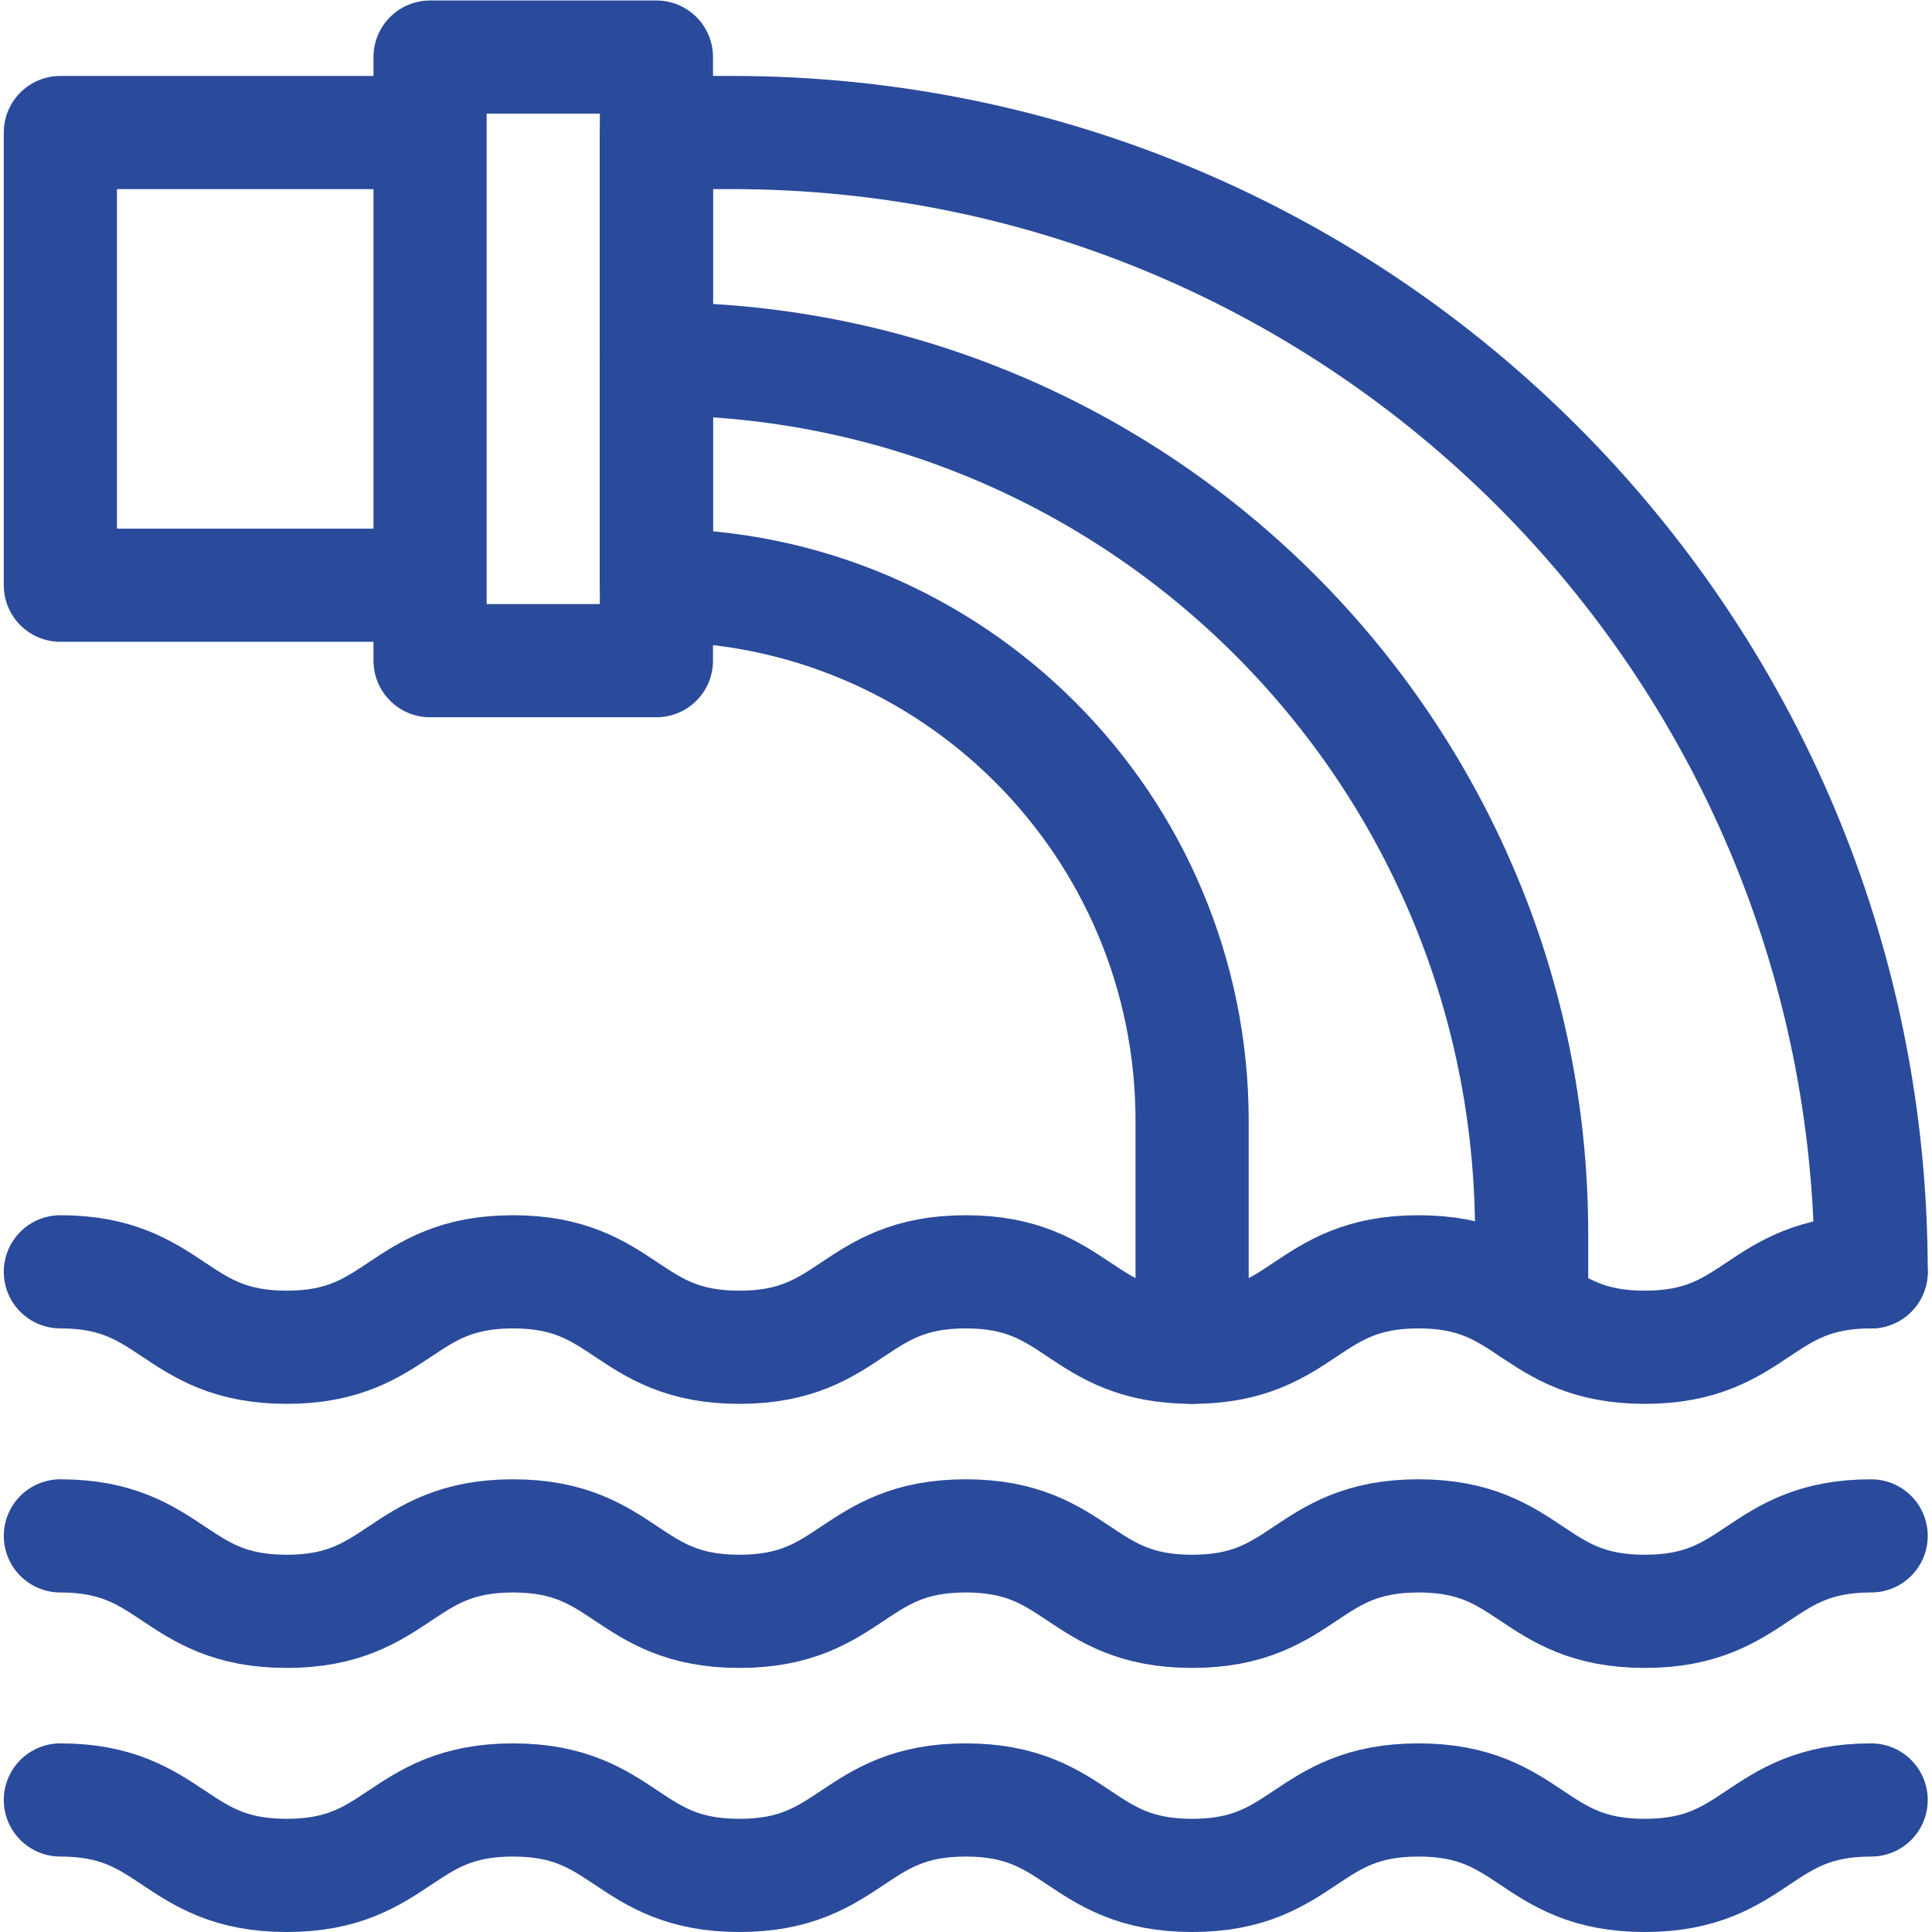
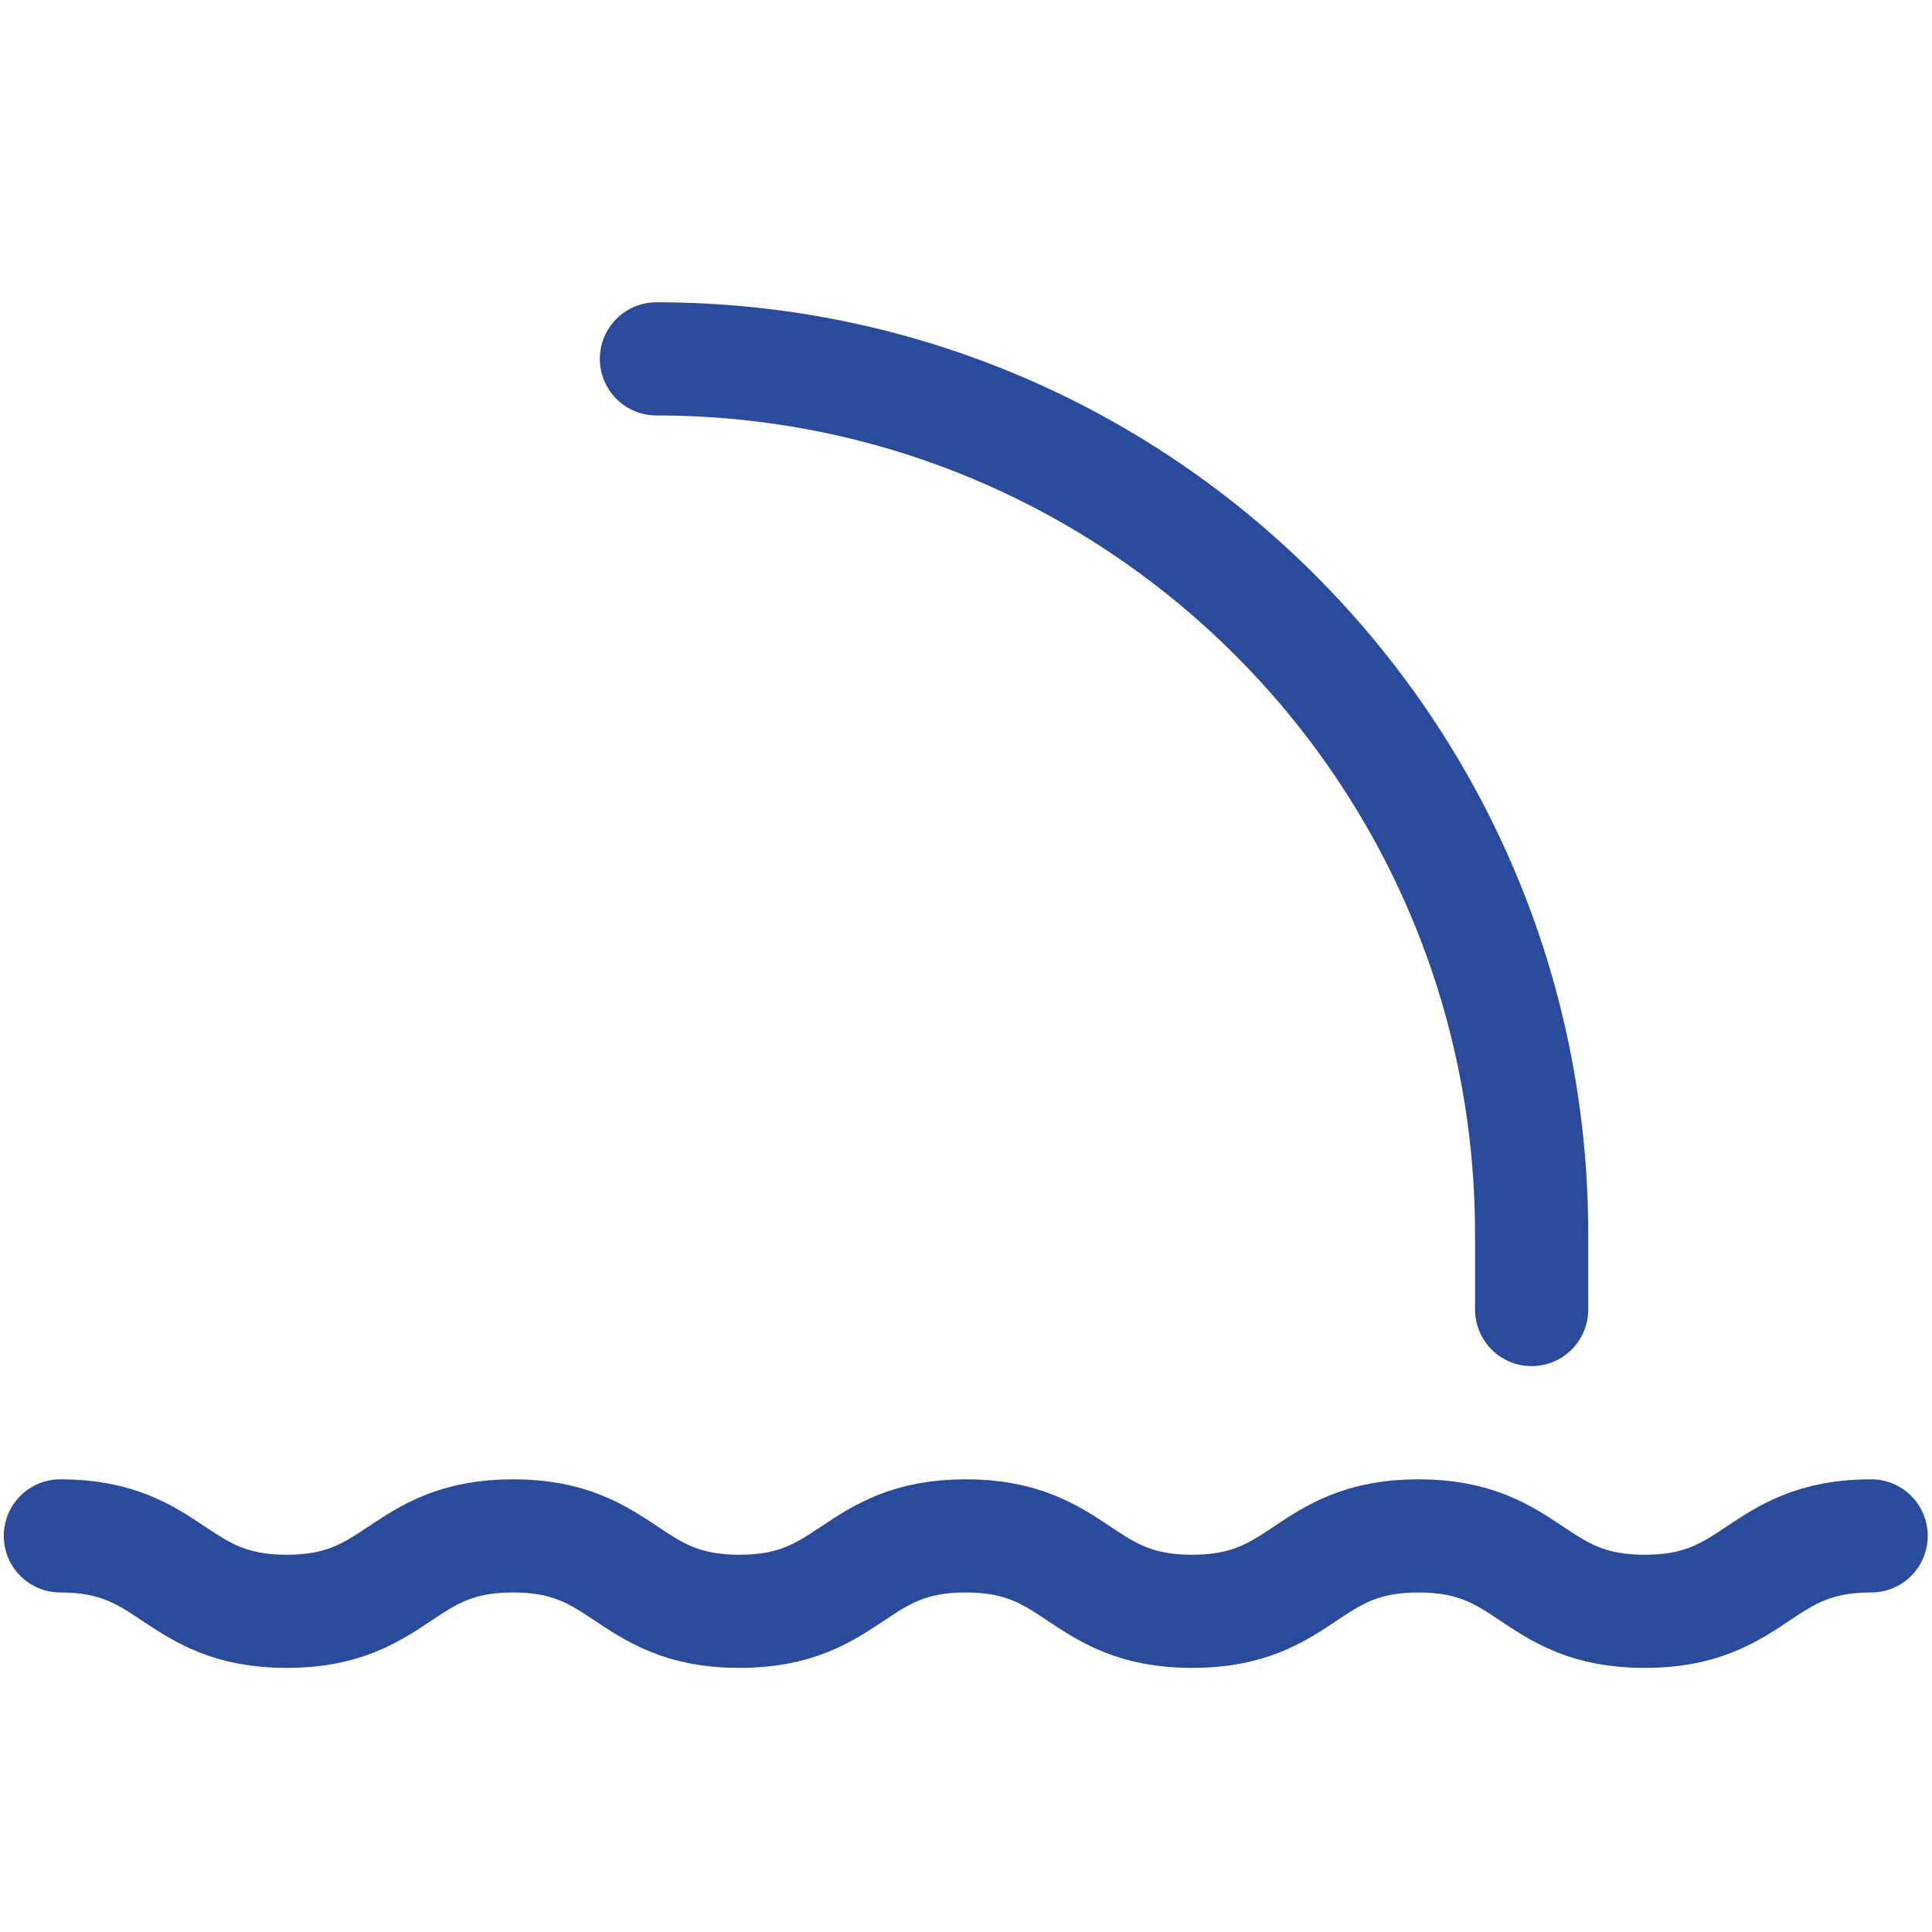
<svg xmlns="http://www.w3.org/2000/svg" version="1.1" width="512" height="512" x="0" y="0" viewBox="0 0 682.667 682.667" style="enable-background:new 0 0 512 512" xml:space="preserve" class="">
  <g>
    <defs>
      <clipPath id="a" clipPathUnits="userSpaceOnUse">
        <path d="M0 512h512V0H0Z" fill="#2a4b9b" opacity="1" data-original="#000000" />
      </clipPath>
    </defs>
    <g clip-path="url(#a)" transform="matrix(1.333 0 0 -1.333 0 682.667)">
-       <path d="M174 337h-60v160h60zM16 357h98v120H16Z" style="stroke-width:30;stroke-linecap:round;stroke-linejoin:round;stroke-miterlimit:10;stroke-dasharray:none;stroke-opacity:1" fill="none" stroke="#2a4b9b" stroke-width="30" stroke-linecap="round" stroke-linejoin="round" stroke-miterlimit="10" stroke-dasharray="none" stroke-opacity="" data-original="#000000" opacity="1" class="" />
-       <path d="M0 0v0c0 166.79-135.21 302-302 302h-20V182c78.424 0 142-63.576 142-142v-60" style="stroke-width:30;stroke-linecap:round;stroke-linejoin:round;stroke-miterlimit:10;stroke-dasharray:none;stroke-opacity:1" transform="translate(496 175)" fill="none" stroke="#2a4b9b" stroke-width="30" stroke-linecap="round" stroke-linejoin="round" stroke-miterlimit="10" stroke-dasharray="none" stroke-opacity="" data-original="#000000" opacity="1" class="" />
      <path d="M0 0c29.988 0 30.012-20 60-20S90.012 0 120 0s30.012-20 60-20c29.996 0 30.004 20 60 20 29.98 0 30.02-20 60-20 30.006 0 29.994 20 60 20 30.027 0 29.973-20 60-20s29.973 20 60 20" style="stroke-width:30;stroke-linecap:round;stroke-linejoin:round;stroke-miterlimit:10;stroke-dasharray:none;stroke-opacity:1" transform="translate(16 105)" fill="none" stroke="#2a4b9b" stroke-width="30" stroke-linecap="round" stroke-linejoin="round" stroke-miterlimit="10" stroke-dasharray="none" stroke-opacity="" data-original="#000000" opacity="1" class="" />
-       <path d="M0 0c29.988 0 30.012-20 60-20S90.012 0 120 0s30.012-20 60-20c29.996 0 30.004 20 60 20 29.98 0 30.02-20 60-20 30.006 0 29.994 20 60 20 30.027 0 29.973-20 60-20s29.973 20 60 20" style="stroke-width:30;stroke-linecap:round;stroke-linejoin:round;stroke-miterlimit:10;stroke-dasharray:none;stroke-opacity:1" transform="translate(16 175)" fill="none" stroke="#2a4b9b" stroke-width="30" stroke-linecap="round" stroke-linejoin="round" stroke-miterlimit="10" stroke-dasharray="none" stroke-opacity="" data-original="#000000" opacity="1" class="" />
-       <path d="M0 0c29.988 0 30.012-20 60-20S90.012 0 120 0s30.012-20 60-20c29.996 0 30.004 20 60 20 29.98 0 30.02-20 60-20 30.006 0 29.994 20 60 20 30.027 0 29.973-20 60-20s29.973 20 60 20" style="stroke-width:30;stroke-linecap:round;stroke-linejoin:round;stroke-miterlimit:10;stroke-dasharray:none;stroke-opacity:1" transform="translate(16 35)" fill="none" stroke="#2a4b9b" stroke-width="30" stroke-linecap="round" stroke-linejoin="round" stroke-miterlimit="10" stroke-dasharray="none" stroke-opacity="" data-original="#000000" opacity="1" class="" />
      <path d="M0 0v20c0 128.13-103.87 232-232 232" style="stroke-width:30;stroke-linecap:round;stroke-linejoin:round;stroke-miterlimit:10;stroke-dasharray:none;stroke-opacity:1" transform="translate(406 165)" fill="none" stroke="#2a4b9b" stroke-width="30" stroke-linecap="round" stroke-linejoin="round" stroke-miterlimit="10" stroke-dasharray="none" stroke-opacity="" data-original="#000000" opacity="1" class="" />
    </g>
  </g>
</svg>